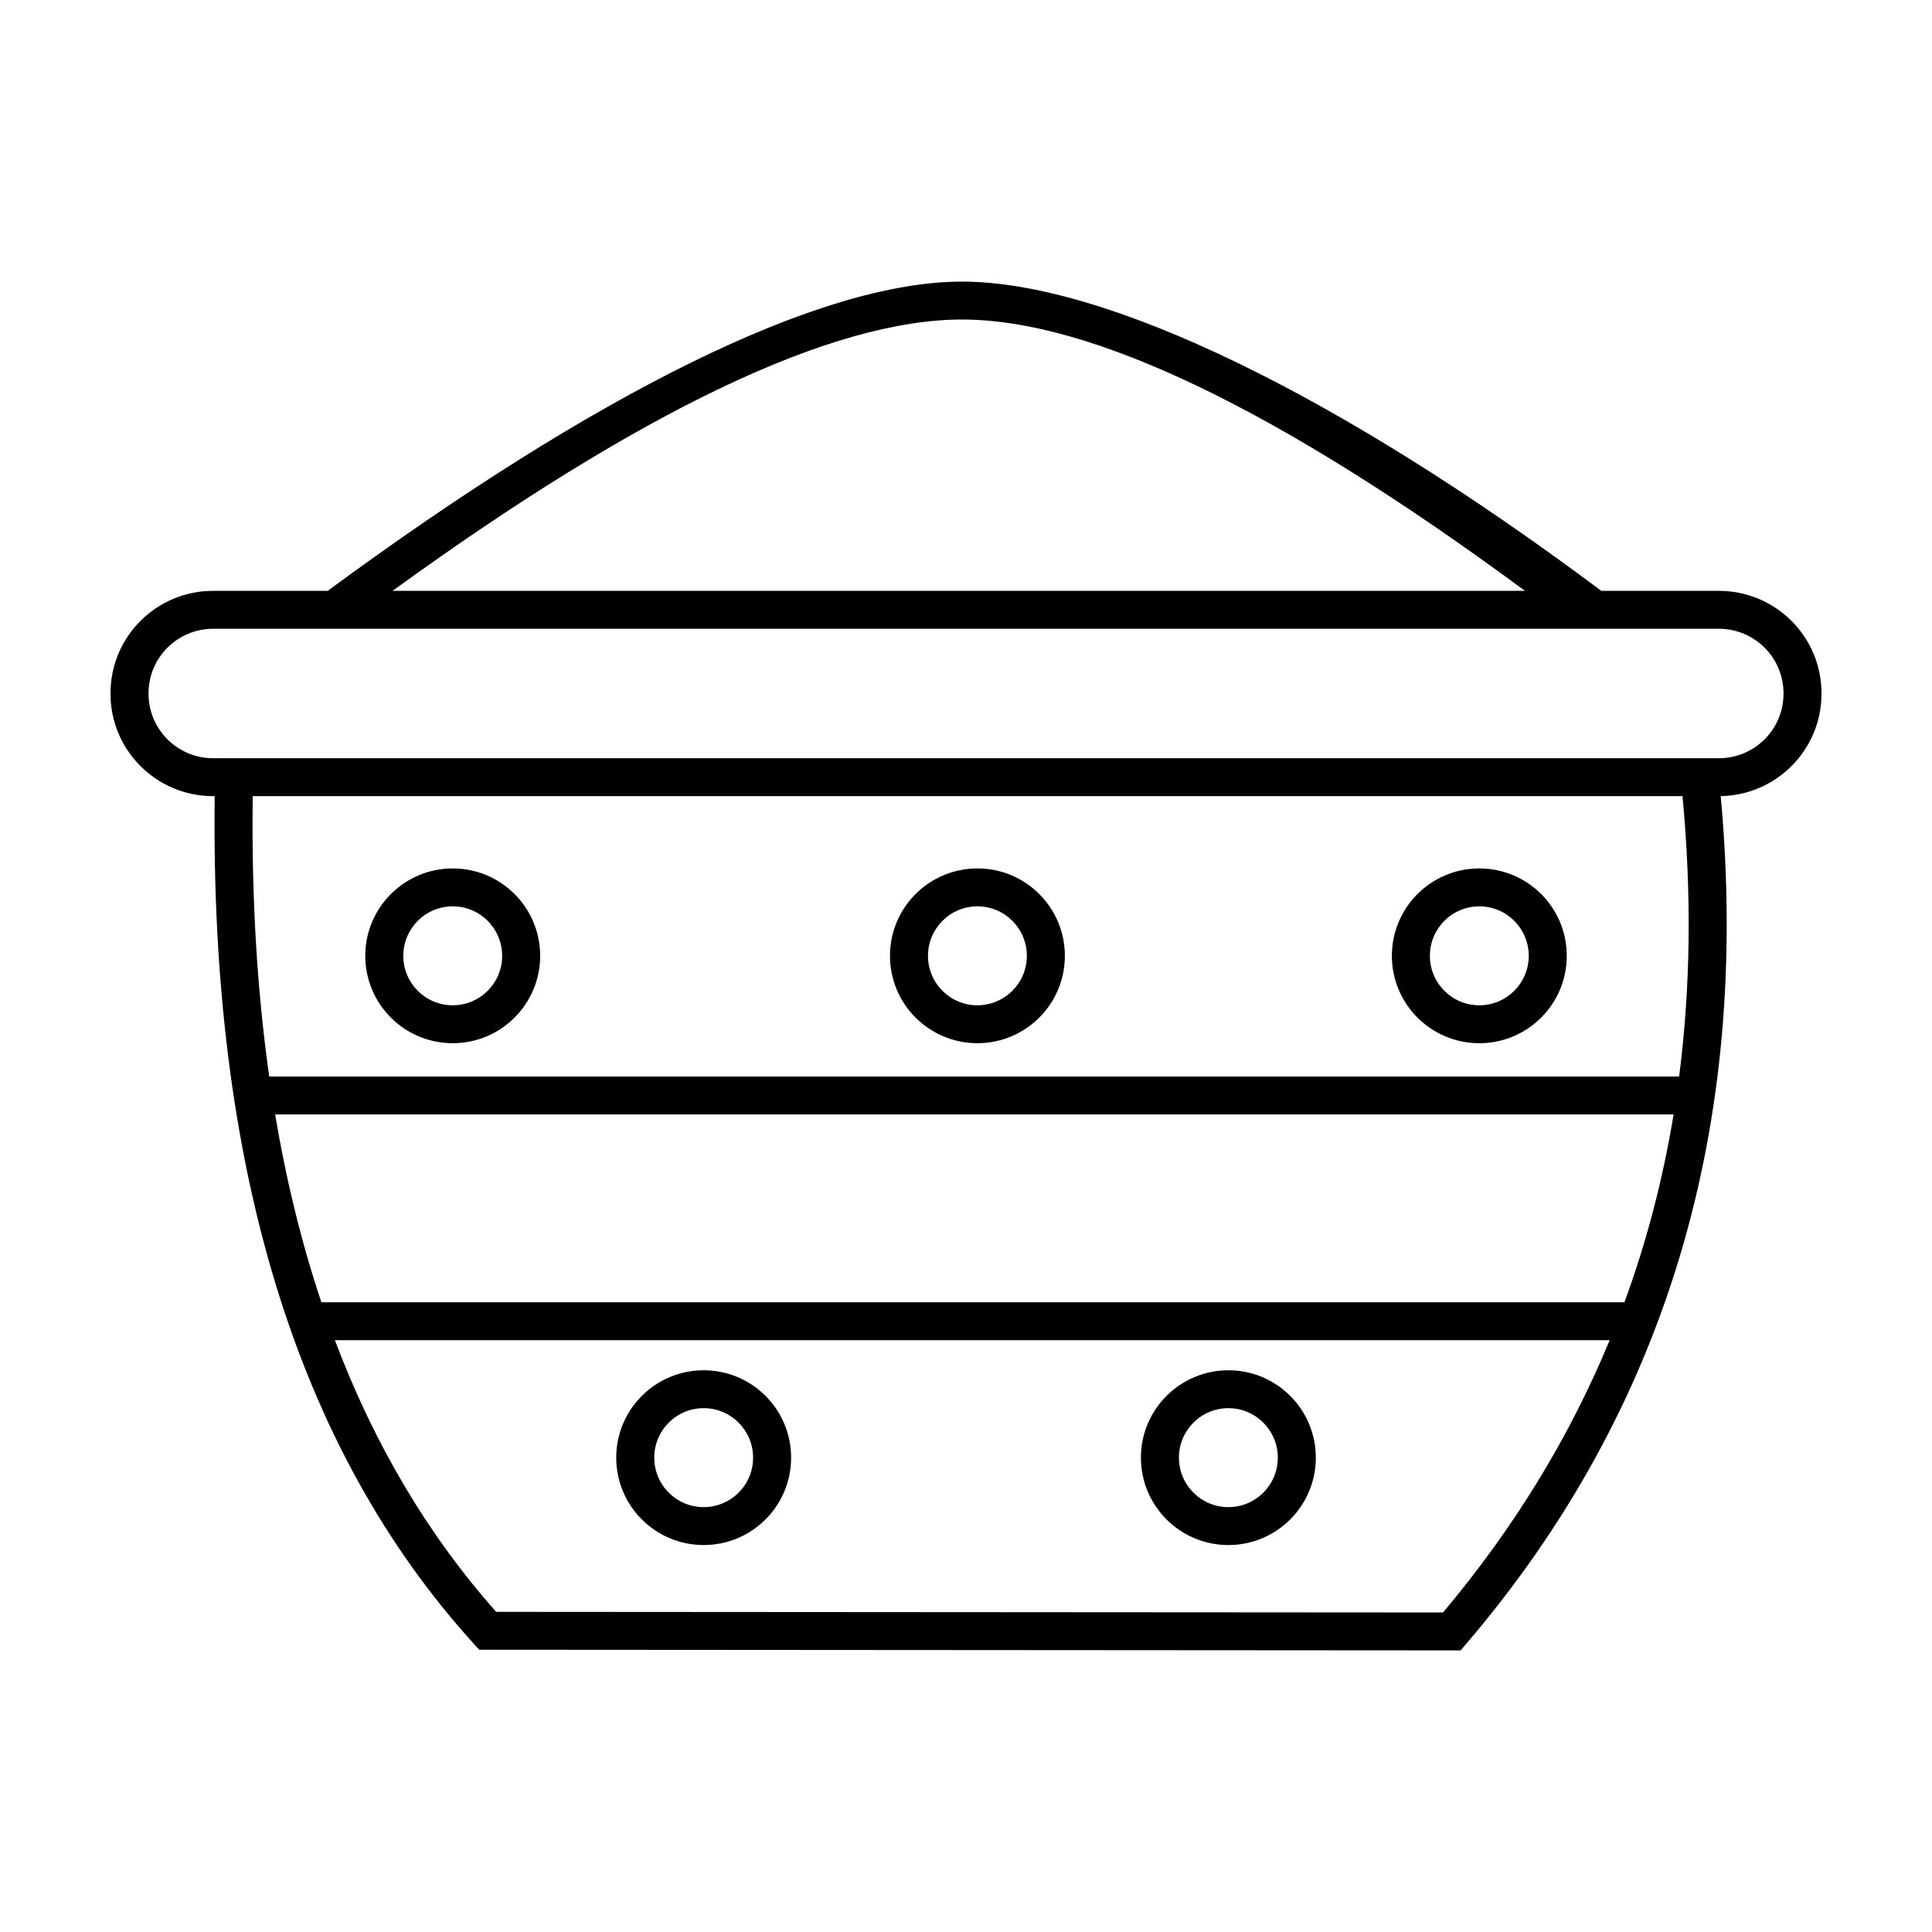
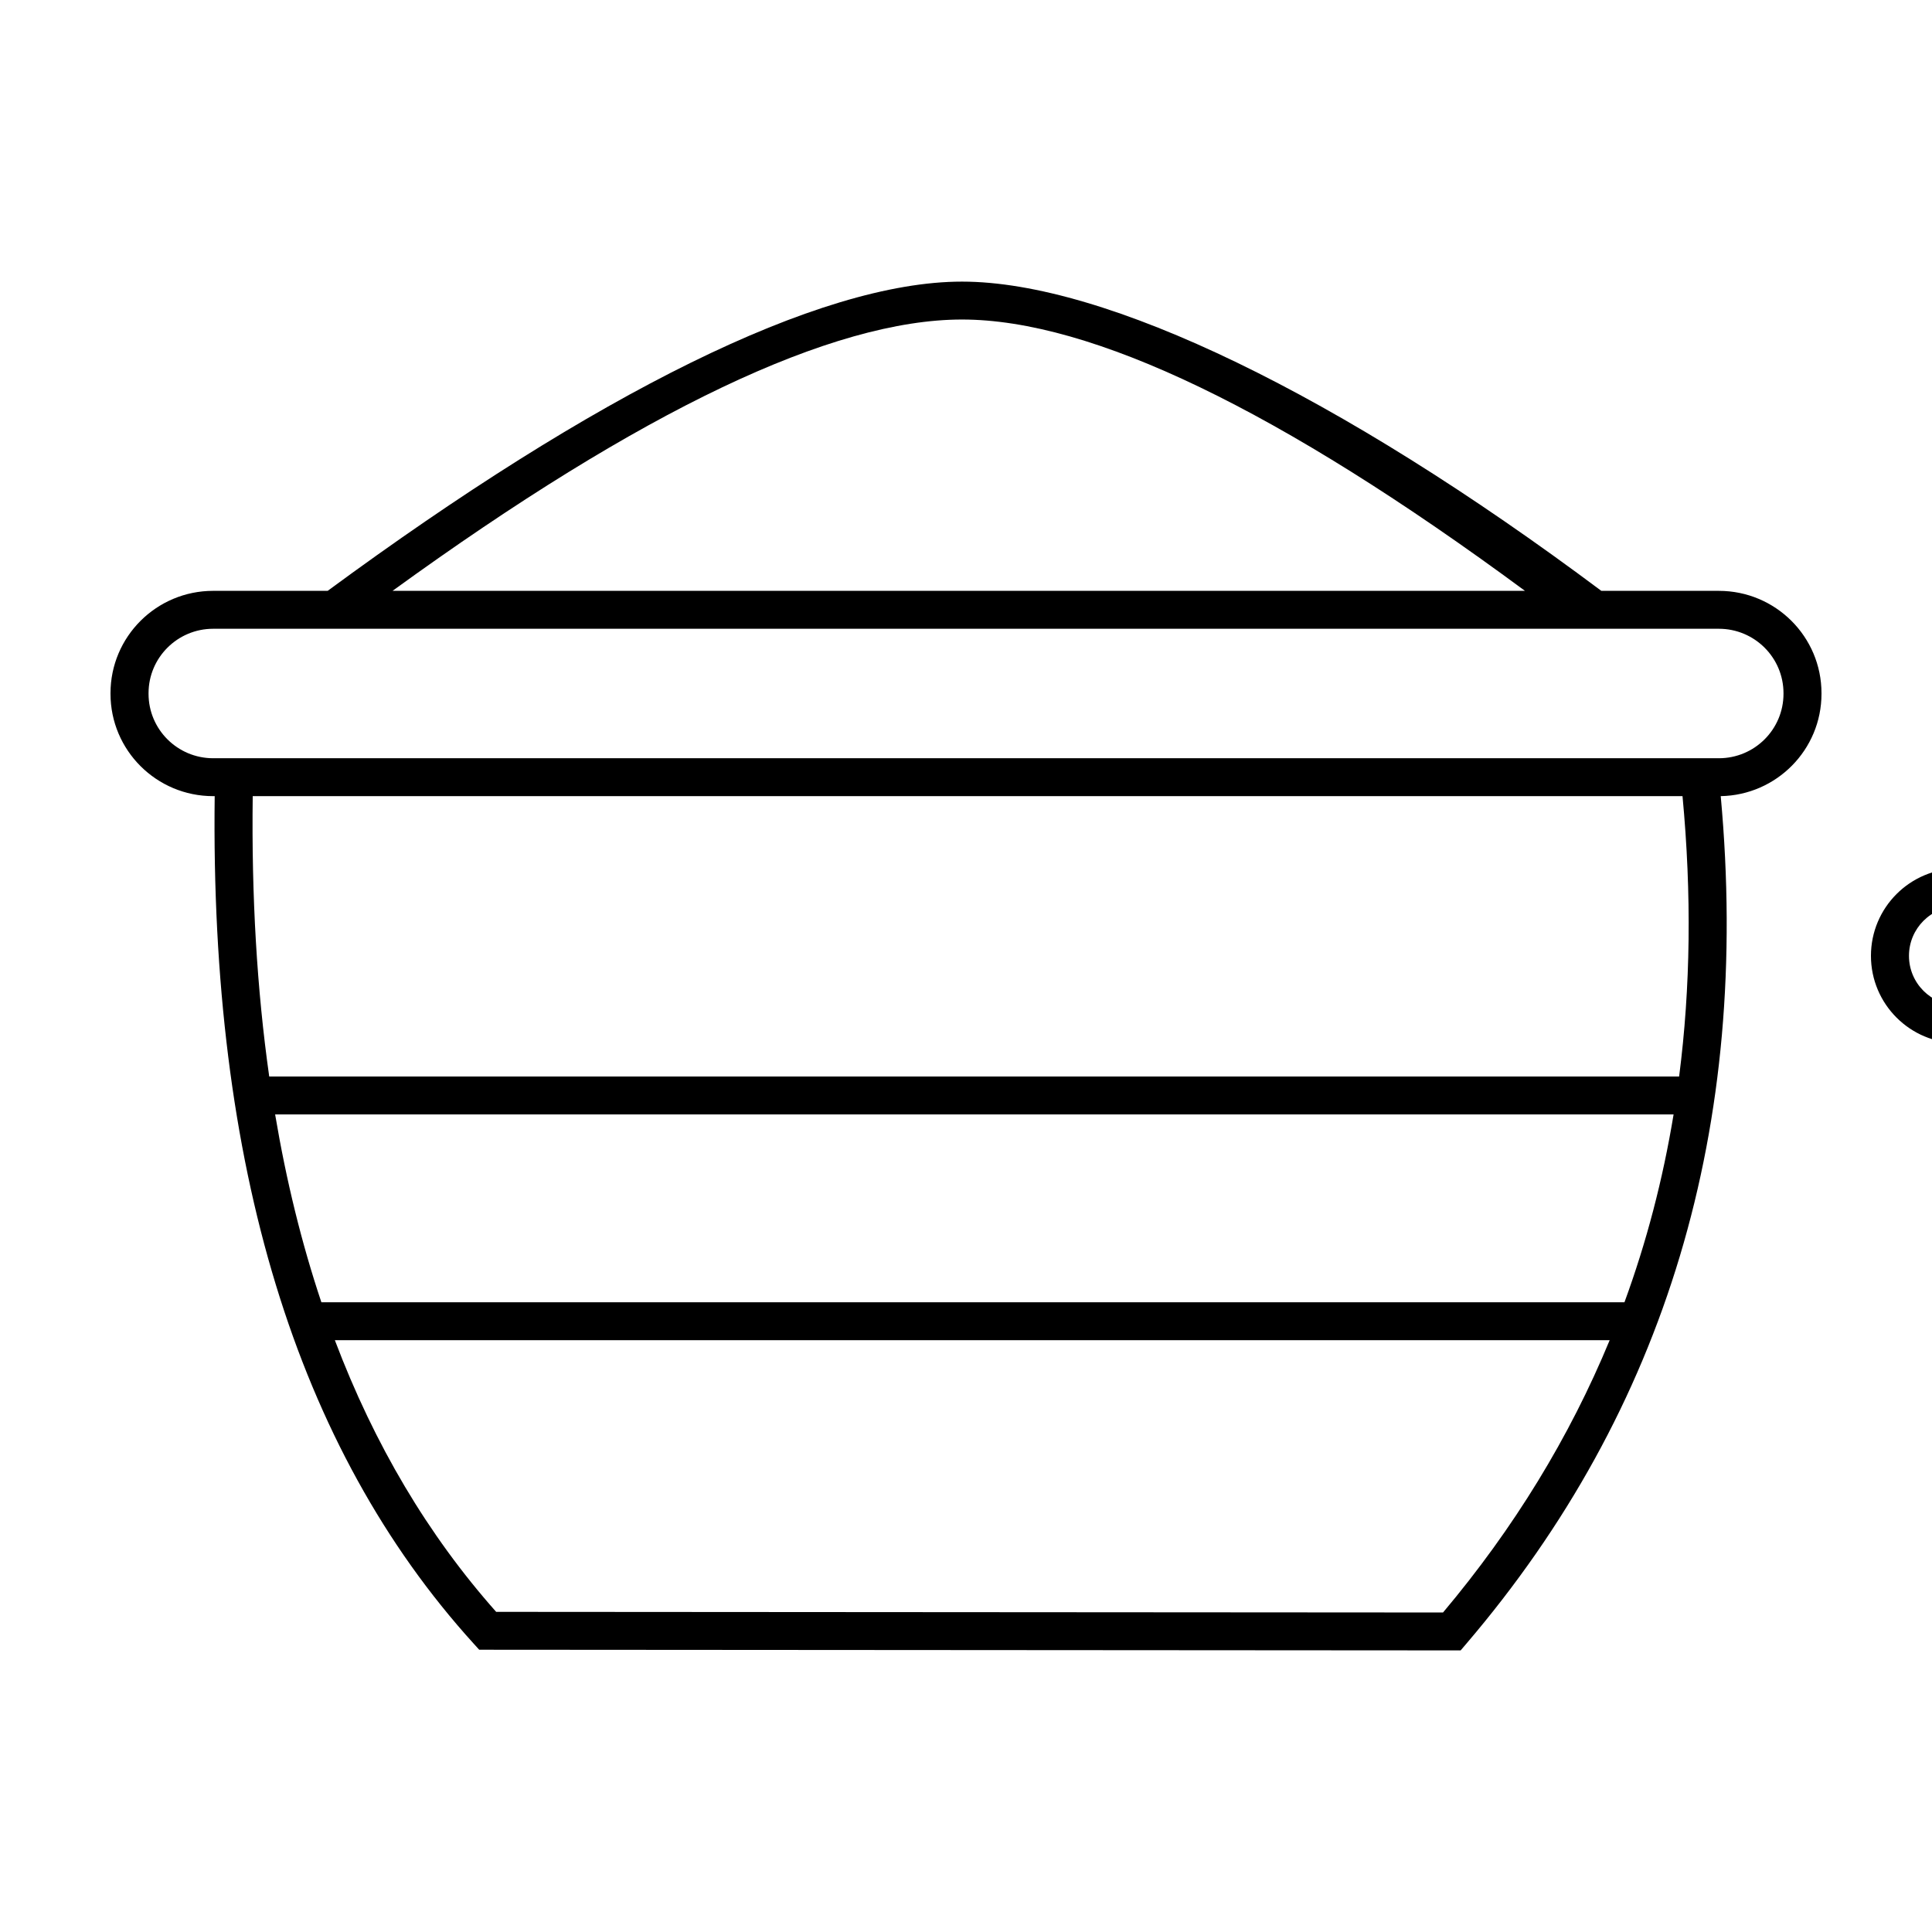
<svg xmlns="http://www.w3.org/2000/svg" fill="#000000" width="800px" height="800px" version="1.1" viewBox="144 144 512 512">
-   <path d="m229.16 489.11h345.34c5.848-15.953 10.184-32.547 13.02-49.781h-370.61c2.977 17.688 7.062 34.281 12.258 49.781zm3.578 10.047c10.48 27.715 24.734 51.707 42.75 72l250.93 0.168c18.789-22.34 33.512-46.391 44.164-72.168zm-17.391-69.875h373.64c3.039-23.59 3.34-48.352 0.898-74.293h-378.91c-0.34 26.535 1.117 51.297 4.371 74.293zm353.02-128.7h31.145c15.023 0 27.203 12.145 27.203 27.129v0.152c0 14.812-11.91 26.855-26.703 27.121 8.027 87.633-14.453 162.61-67.418 224.62l-1.508 1.77-260.09-0.176-1.5-1.652c-47.02-51.852-69.824-126.78-68.598-224.56h-0.41c-15.023 0-27.203-12.145-27.203-27.125v-0.152c0-14.984 12.18-27.129 27.203-27.129h30.348c70.703-52.047 130.09-81.949 168.1-81.949 38.016 0 99.82 29.887 169.43 81.949zm-20.23 0c-65.012-47.992-114.91-71.906-149.2-71.906-34.297 0-84.773 23.918-150.91 71.906zm-347.64 10.047c-9.457 0-17.129 7.648-17.129 17.082v0.152c0 9.434 7.672 17.078 17.129 17.078h399.02c9.461 0 17.129-7.644 17.129-17.078v-0.152c0-9.434-7.668-17.082-17.129-17.082zm63.48 109.83c-12.801 0-23.176-10.371-23.176-23.156 0-12.789 10.375-23.16 23.176-23.16 12.805 0 23.176 10.371 23.176 23.16 0 12.785-10.371 23.156-23.176 23.156zm0-10.047c7.231 0 13.102-5.867 13.102-13.109 0-7.246-5.871-13.113-13.102-13.113s-13.098 5.867-13.098 13.113c0 7.242 5.867 13.109 13.098 13.109zm139.05 10.047c-12.801 0-23.172-10.371-23.172-23.156 0-12.789 10.371-23.16 23.172-23.16 12.805 0 23.176 10.371 23.176 23.16 0 12.785-10.371 23.156-23.176 23.156zm0-10.047c7.234 0 13.102-5.867 13.102-13.109 0-7.246-5.867-13.113-13.102-13.113-7.231 0-13.098 5.867-13.098 13.113 0 7.242 5.867 13.109 13.098 13.109zm133.01 10.047c-12.805 0-23.176-10.371-23.176-23.156 0-12.789 10.371-23.16 23.176-23.16 12.801 0 23.176 10.371 23.176 23.16 0 12.785-10.375 23.156-23.176 23.156zm0-10.047c7.231 0 13.098-5.867 13.098-13.109 0-7.246-5.867-13.113-13.098-13.113-7.231 0-13.098 5.867-13.098 13.113 0 7.242 5.867 13.109 13.098 13.109zm-66.504 143.04c-12.801 0-23.176-10.375-23.176-23.16 0-12.785 10.375-23.156 23.176-23.156 12.805 0 23.176 10.371 23.176 23.156 0 12.785-10.371 23.16-23.176 23.16zm0-10.047c7.231 0 13.102-5.867 13.102-13.113 0-7.246-5.871-13.113-13.102-13.113-7.231 0-13.098 5.867-13.098 13.113 0 7.246 5.867 13.113 13.098 13.113zm-139.05 10.047c-12.801 0-23.176-10.375-23.176-23.16 0-12.785 10.375-23.156 23.176-23.156 12.801 0 23.176 10.371 23.176 23.156 0 12.785-10.375 23.16-23.176 23.16zm0-10.047c7.231 0 13.098-5.867 13.098-13.113 0-7.246-5.867-13.113-13.098-13.113-7.231 0-13.098 5.867-13.098 13.113 0 7.246 5.867 13.113 13.098 13.113z" />
+   <path d="m229.16 489.11h345.34c5.848-15.953 10.184-32.547 13.02-49.781h-370.61c2.977 17.688 7.062 34.281 12.258 49.781zm3.578 10.047c10.48 27.715 24.734 51.707 42.75 72l250.93 0.168c18.789-22.34 33.512-46.391 44.164-72.168zm-17.391-69.875h373.64c3.039-23.59 3.34-48.352 0.898-74.293h-378.91c-0.34 26.535 1.117 51.297 4.371 74.293zm353.02-128.7h31.145c15.023 0 27.203 12.145 27.203 27.129v0.152c0 14.812-11.91 26.855-26.703 27.121 8.027 87.633-14.453 162.61-67.418 224.62l-1.508 1.77-260.09-0.176-1.5-1.652c-47.02-51.852-69.824-126.78-68.598-224.56h-0.41c-15.023 0-27.203-12.145-27.203-27.125v-0.152c0-14.984 12.18-27.129 27.203-27.129h30.348c70.703-52.047 130.09-81.949 168.1-81.949 38.016 0 99.82 29.887 169.43 81.949zm-20.23 0c-65.012-47.992-114.91-71.906-149.2-71.906-34.297 0-84.773 23.918-150.91 71.906zm-347.64 10.047c-9.457 0-17.129 7.648-17.129 17.082v0.152c0 9.434 7.672 17.078 17.129 17.078h399.02c9.461 0 17.129-7.644 17.129-17.078v-0.152c0-9.434-7.668-17.082-17.129-17.082m63.48 109.83c-12.801 0-23.176-10.371-23.176-23.156 0-12.789 10.375-23.16 23.176-23.16 12.805 0 23.176 10.371 23.176 23.16 0 12.785-10.371 23.156-23.176 23.156zm0-10.047c7.231 0 13.102-5.867 13.102-13.109 0-7.246-5.871-13.113-13.102-13.113s-13.098 5.867-13.098 13.113c0 7.242 5.867 13.109 13.098 13.109zm139.05 10.047c-12.801 0-23.172-10.371-23.172-23.156 0-12.789 10.371-23.16 23.172-23.16 12.805 0 23.176 10.371 23.176 23.16 0 12.785-10.371 23.156-23.176 23.156zm0-10.047c7.234 0 13.102-5.867 13.102-13.109 0-7.246-5.867-13.113-13.102-13.113-7.231 0-13.098 5.867-13.098 13.113 0 7.242 5.867 13.109 13.098 13.109zm133.01 10.047c-12.805 0-23.176-10.371-23.176-23.156 0-12.789 10.371-23.16 23.176-23.16 12.801 0 23.176 10.371 23.176 23.16 0 12.785-10.375 23.156-23.176 23.156zm0-10.047c7.231 0 13.098-5.867 13.098-13.109 0-7.246-5.867-13.113-13.098-13.113-7.231 0-13.098 5.867-13.098 13.113 0 7.242 5.867 13.109 13.098 13.109zm-66.504 143.04c-12.801 0-23.176-10.375-23.176-23.16 0-12.785 10.375-23.156 23.176-23.156 12.805 0 23.176 10.371 23.176 23.156 0 12.785-10.371 23.16-23.176 23.16zm0-10.047c7.231 0 13.102-5.867 13.102-13.113 0-7.246-5.871-13.113-13.102-13.113-7.231 0-13.098 5.867-13.098 13.113 0 7.246 5.867 13.113 13.098 13.113zm-139.05 10.047c-12.801 0-23.176-10.375-23.176-23.16 0-12.785 10.375-23.156 23.176-23.156 12.801 0 23.176 10.371 23.176 23.156 0 12.785-10.375 23.16-23.176 23.16zm0-10.047c7.231 0 13.098-5.867 13.098-13.113 0-7.246-5.867-13.113-13.098-13.113-7.231 0-13.098 5.867-13.098 13.113 0 7.246 5.867 13.113 13.098 13.113z" />
</svg>